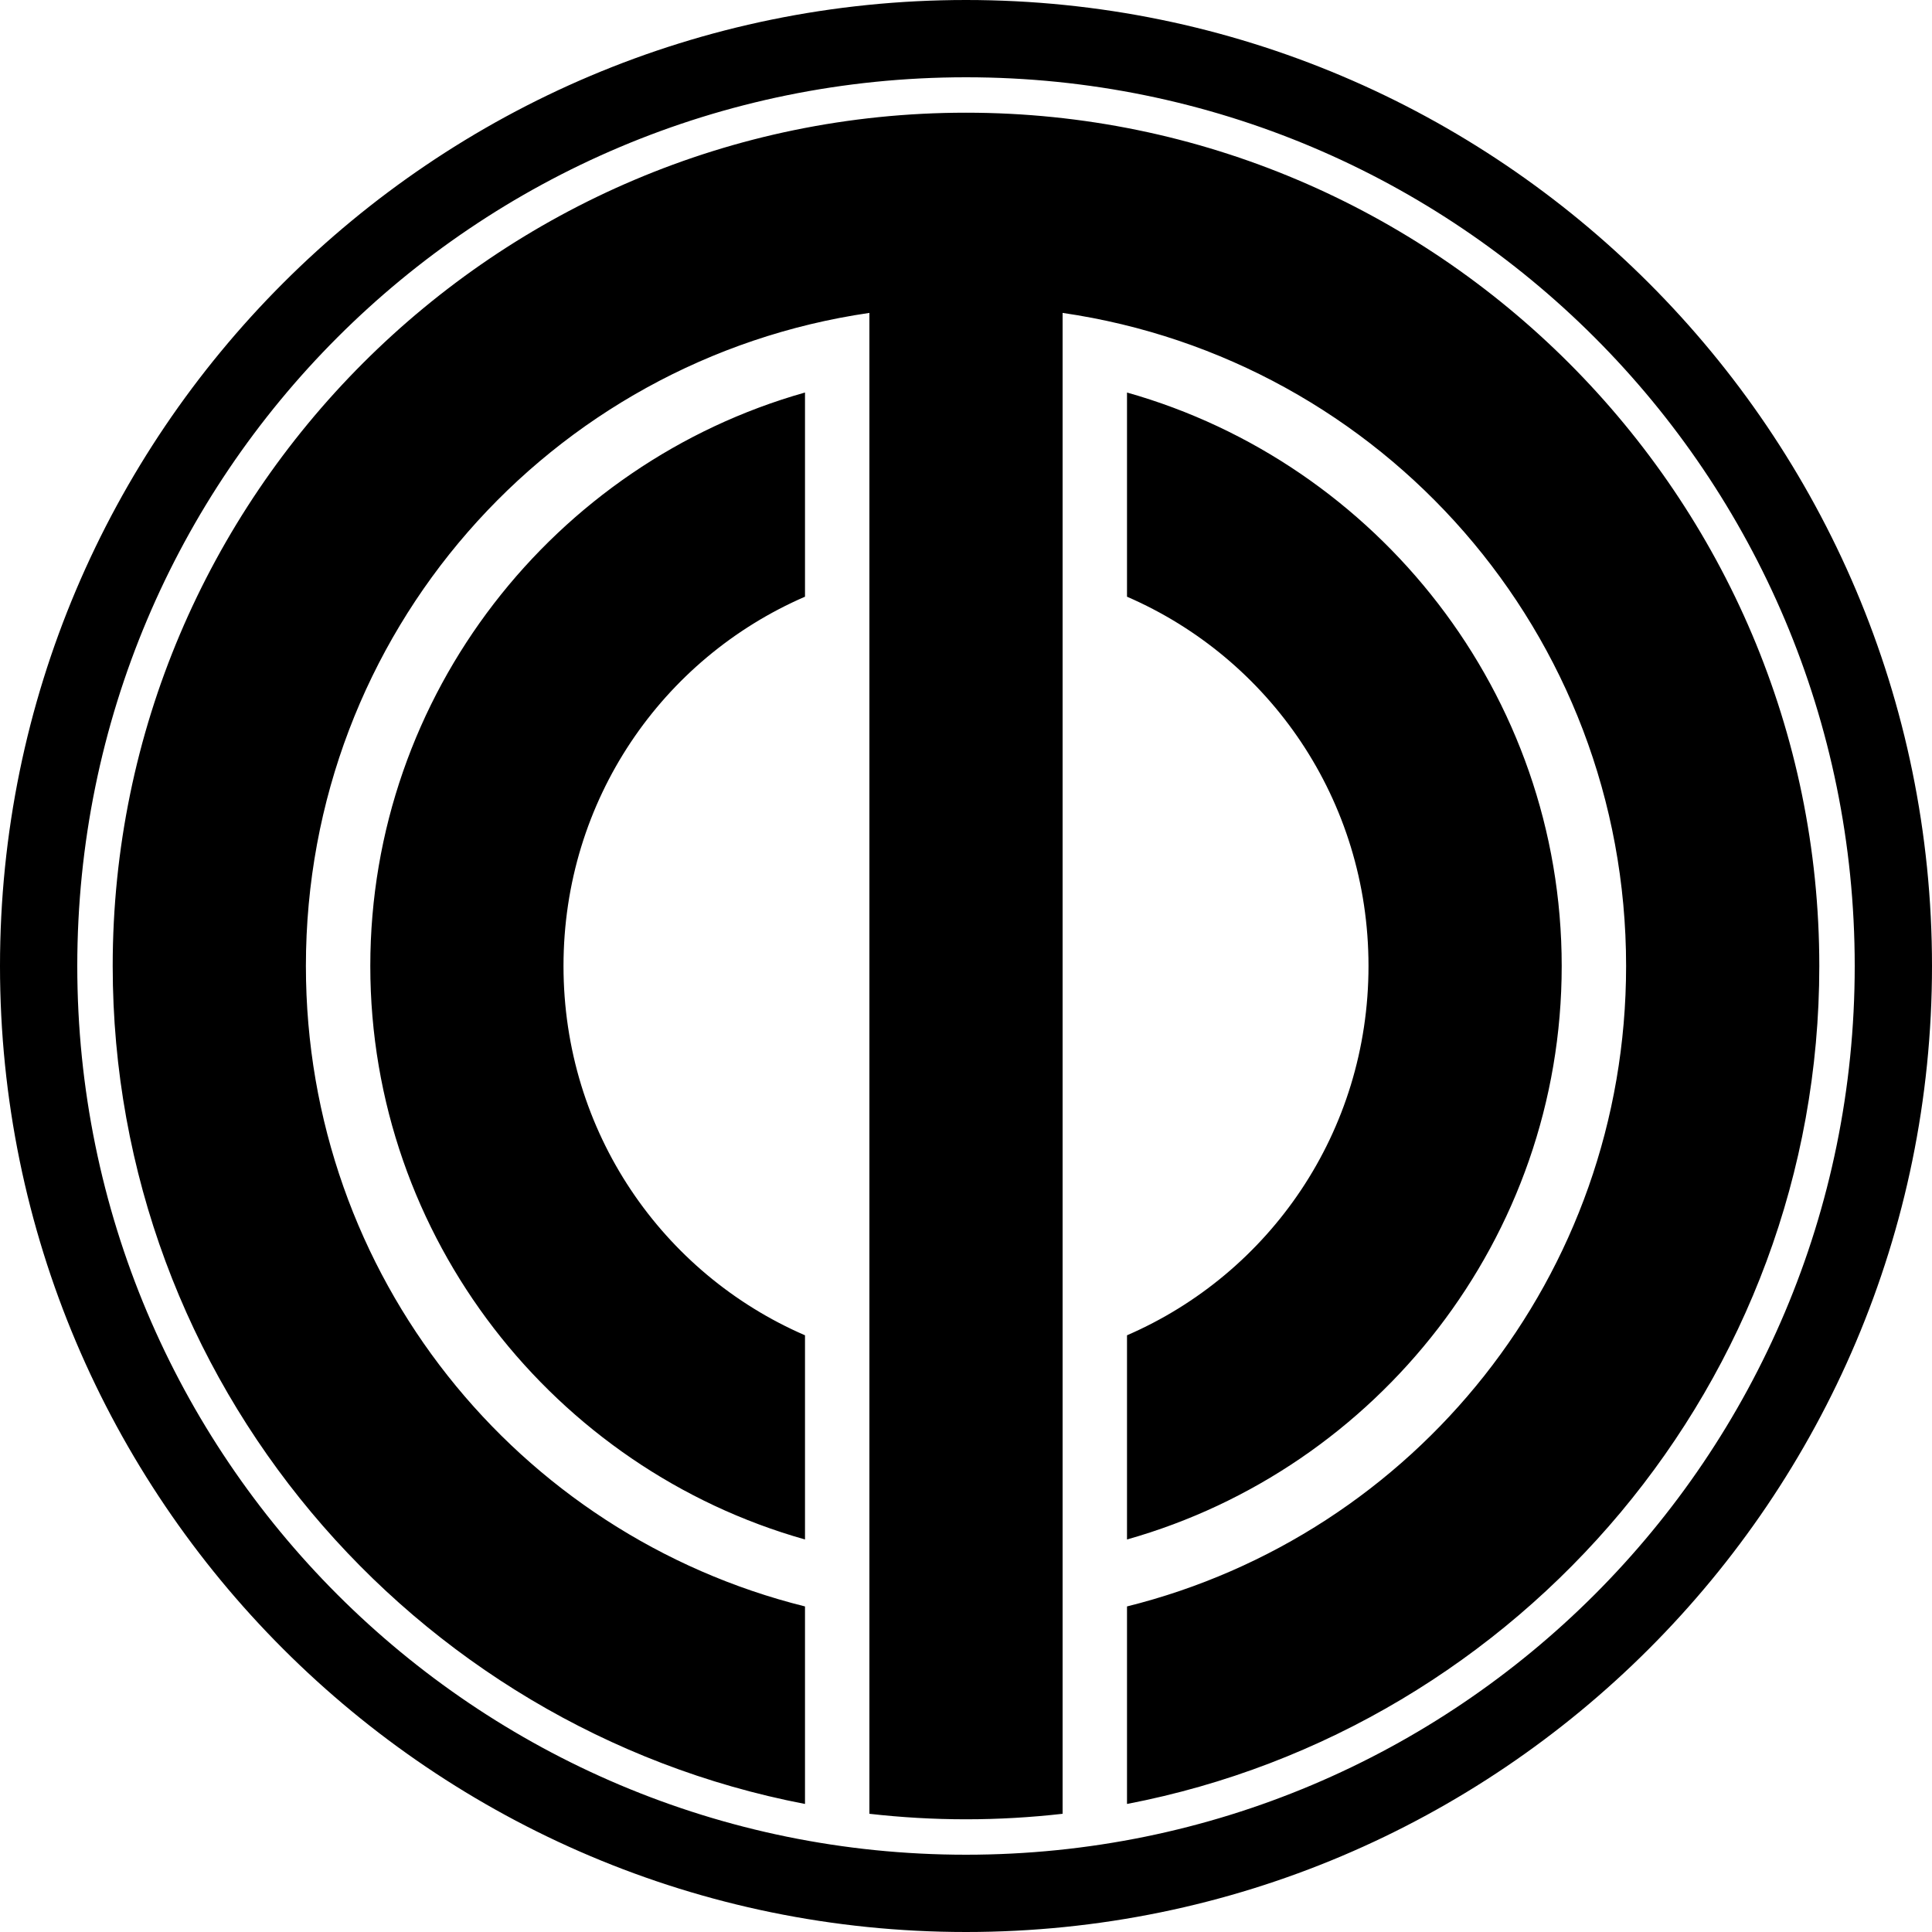
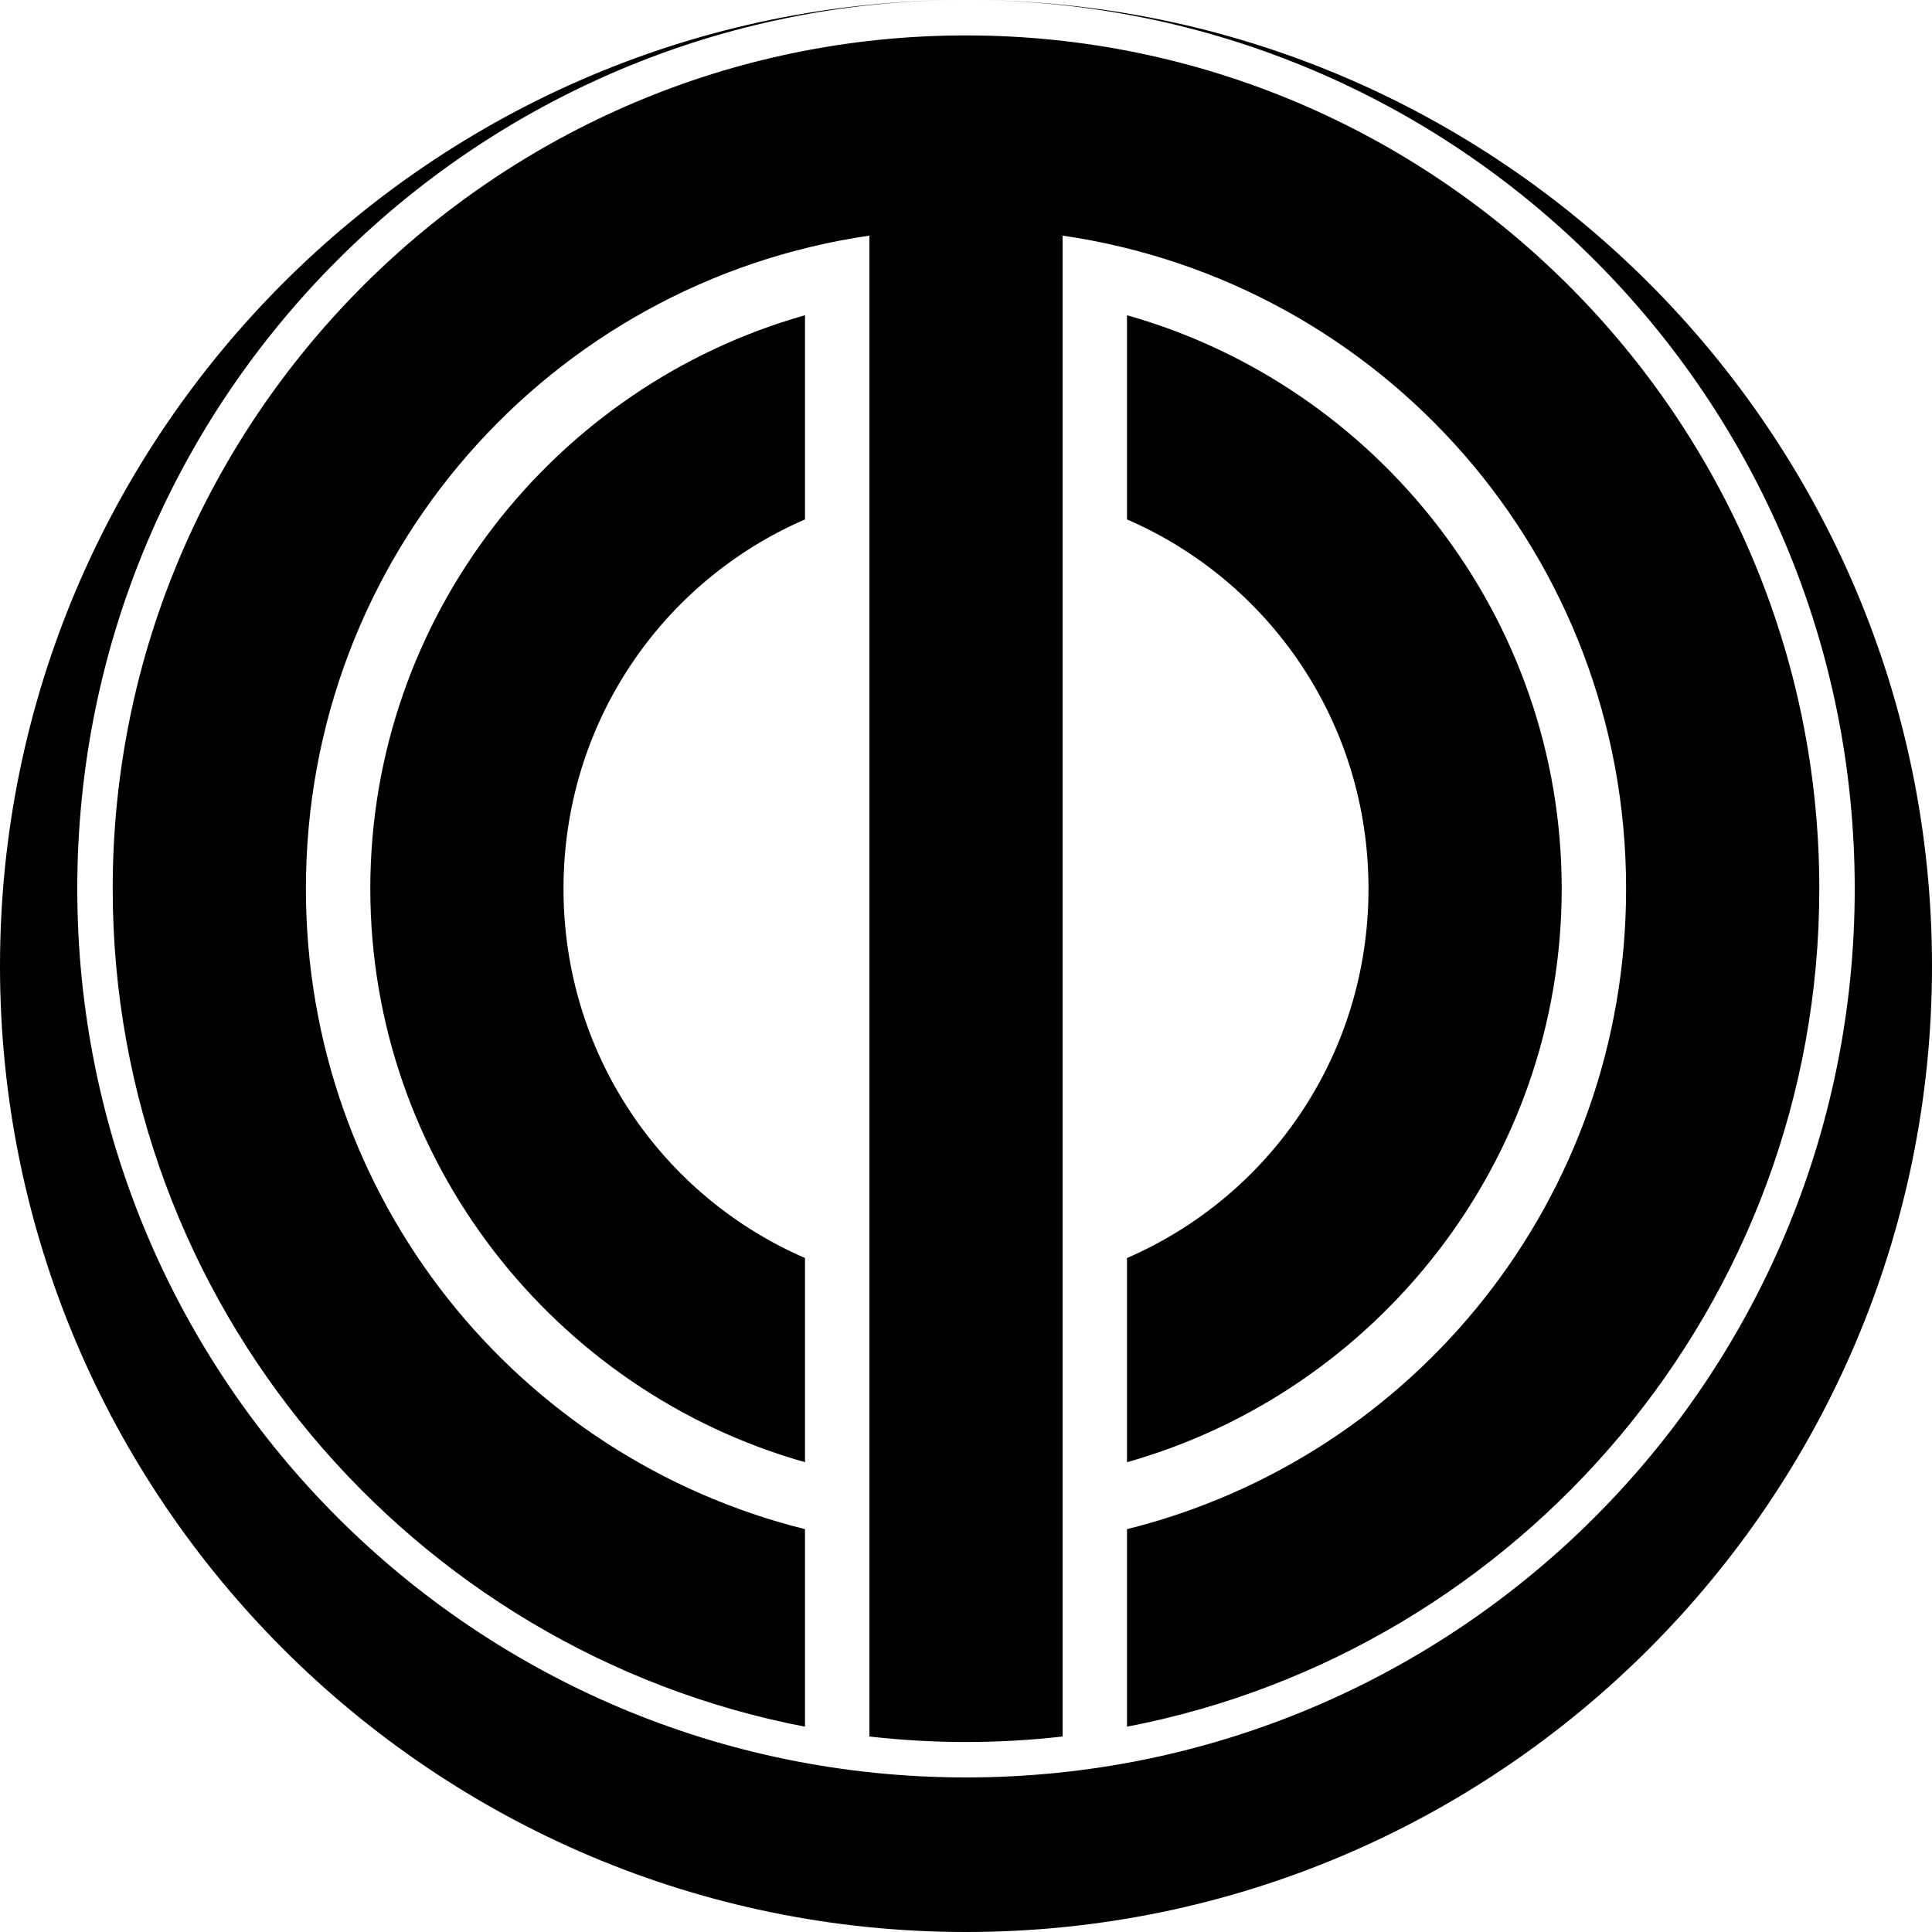
<svg xmlns="http://www.w3.org/2000/svg" xmlns:ns1="http://www.inkscape.org/namespaces/inkscape" xmlns:ns2="http://sodipodi.sourceforge.net/DTD/sodipodi-0.dtd" width="84.667mm" height="84.667mm" viewBox="0 0 300 300" id="svg5195" version="1.1" ns1:version="0.91 r13725" ns2:docname="ODAWARA.svg">
  <defs id="defs5197" />
  <ns2:namedview id="base" pagecolor="#ffffff" bordercolor="#666666" borderopacity="1.0" ns1:pageopacity="0.0" ns1:pageshadow="2" ns1:zoom="1.4" ns1:cx="56.697536" ns1:cy="91.314419" ns1:document-units="px" ns1:current-layer="layer1" showgrid="false" fit-margin-top="0" fit-margin-left="0" fit-margin-right="0" fit-margin-bottom="0" ns1:window-width="1920" ns1:window-height="1001" ns1:window-x="-9" ns1:window-y="-9" ns1:window-maximized="1" />
  <g ns1:label="レイヤー 1" ns1:groupmode="layer" id="layer1" transform="translate(-92.857,-319.505)">
-     <path style="color:#000000;font-style:normal;font-variant:normal;font-weight:normal;font-stretch:normal;font-size:medium;line-height:normal;font-family:sans-serif;text-indent:0;text-align:start;text-decoration:none;text-decoration-line:none;text-decoration-style:solid;text-decoration-color:#000000;letter-spacing:normal;word-spacing:normal;text-transform:none;direction:ltr;block-progression:tb;writing-mode:lr-tb;baseline-shift:baseline;text-anchor:start;white-space:normal;clip-rule:nonzero;display:inline;overflow:visible;visibility:visible;opacity:1;isolation:auto;mix-blend-mode:normal;color-interpolation:sRGB;color-interpolation-filters:linearRGB;solid-color:#000000;solid-opacity:1;fill:#000000;fill-opacity:1;fill-rule:nonzero;stroke:none;stroke-width:12;stroke-linecap:round;stroke-linejoin:round;stroke-miterlimit:4;stroke-dasharray:none;stroke-dashoffset:0;stroke-opacity:1;color-rendering:auto;image-rendering:auto;shape-rendering:auto;text-rendering:auto;enable-background:accumulate" d="m 242.857,319.505 c -82.772,0 -150,67.228 -150,150 0,82.772 67.228,150 150,150 82.772,0 150,-67.228 150,-150 0,-82.772 -67.228,-150 -150,-150 z m 0,12 c 76.286,0 138,61.714 138,138 0,76.286 -61.714,138 -138,138 -76.286,0 -138,-61.714 -138,-138 0,-76.286 61.714,-138 138,-138 z m 0,5.5 c -73,0 -132.5,59.5 -132.5,132.5 0,64.456 46.391,118.378 107.5,130.119 l 0,-30.672 c -44.623,-11.105 -77.5,-51.291 -77.5,-99.447 0,-51.688 37.876,-94.195 87.5,-101.412 l 0,233.057 c 4.926,0.559 9.929,0.855 15,0.855 5.071,0 10.074,-0.297 15,-0.855 l 0,-233.057 c 49.624,7.217 87.5,49.724 87.5,101.412 0,48.156 -32.877,88.343 -77.5,99.447 l 0,30.672 c 61.109,-11.741 107.5,-65.663 107.5,-130.119 0,-73 -59.5,-132.5 -132.5,-132.5 z m -25,43.451 c -38.848,10.964 -67.5,46.796 -67.5,89.049 0,42.253 28.652,78.084 67.5,89.049 l 0,-31.705 c -22.133,-9.587 -37.5,-31.556 -37.5,-57.344 0,-25.788 15.367,-47.757 37.5,-57.344 l 0,-31.705 z m 50,0 0,31.705 c 22.133,9.587 37.5,31.556 37.5,57.344 0,25.788 -15.367,47.757 -37.5,57.344 l 0,31.705 c 38.848,-10.964 67.5,-46.796 67.5,-89.049 0,-42.253 -28.652,-78.084 -67.5,-89.049 z" id="path2838-7-4-1-1-7-1-0-3-9-1-8" ns1:connector-curvature="0" />
+     <path style="color:#000000;font-style:normal;font-variant:normal;font-weight:normal;font-stretch:normal;font-size:medium;line-height:normal;font-family:sans-serif;text-indent:0;text-align:start;text-decoration:none;text-decoration-line:none;text-decoration-style:solid;text-decoration-color:#000000;letter-spacing:normal;word-spacing:normal;text-transform:none;direction:ltr;block-progression:tb;writing-mode:lr-tb;baseline-shift:baseline;text-anchor:start;white-space:normal;clip-rule:nonzero;display:inline;overflow:visible;visibility:visible;opacity:1;isolation:auto;mix-blend-mode:normal;color-interpolation:sRGB;color-interpolation-filters:linearRGB;solid-color:#000000;solid-opacity:1;fill:#000000;fill-opacity:1;fill-rule:nonzero;stroke:none;stroke-width:12;stroke-linecap:round;stroke-linejoin:round;stroke-miterlimit:4;stroke-dasharray:none;stroke-dashoffset:0;stroke-opacity:1;color-rendering:auto;image-rendering:auto;shape-rendering:auto;text-rendering:auto;enable-background:accumulate" d="m 242.857,319.505 c -82.772,0 -150,67.228 -150,150 0,82.772 67.228,150 150,150 82.772,0 150,-67.228 150,-150 0,-82.772 -67.228,-150 -150,-150 z c 76.286,0 138,61.714 138,138 0,76.286 -61.714,138 -138,138 -76.286,0 -138,-61.714 -138,-138 0,-76.286 61.714,-138 138,-138 z m 0,5.5 c -73,0 -132.5,59.5 -132.5,132.5 0,64.456 46.391,118.378 107.5,130.119 l 0,-30.672 c -44.623,-11.105 -77.5,-51.291 -77.5,-99.447 0,-51.688 37.876,-94.195 87.5,-101.412 l 0,233.057 c 4.926,0.559 9.929,0.855 15,0.855 5.071,0 10.074,-0.297 15,-0.855 l 0,-233.057 c 49.624,7.217 87.5,49.724 87.5,101.412 0,48.156 -32.877,88.343 -77.5,99.447 l 0,30.672 c 61.109,-11.741 107.5,-65.663 107.5,-130.119 0,-73 -59.5,-132.5 -132.5,-132.5 z m -25,43.451 c -38.848,10.964 -67.5,46.796 -67.5,89.049 0,42.253 28.652,78.084 67.5,89.049 l 0,-31.705 c -22.133,-9.587 -37.5,-31.556 -37.5,-57.344 0,-25.788 15.367,-47.757 37.5,-57.344 l 0,-31.705 z m 50,0 0,31.705 c 22.133,9.587 37.5,31.556 37.5,57.344 0,25.788 -15.367,47.757 -37.5,57.344 l 0,31.705 c 38.848,-10.964 67.5,-46.796 67.5,-89.049 0,-42.253 -28.652,-78.084 -67.5,-89.049 z" id="path2838-7-4-1-1-7-1-0-3-9-1-8" ns1:connector-curvature="0" />
  </g>
</svg>